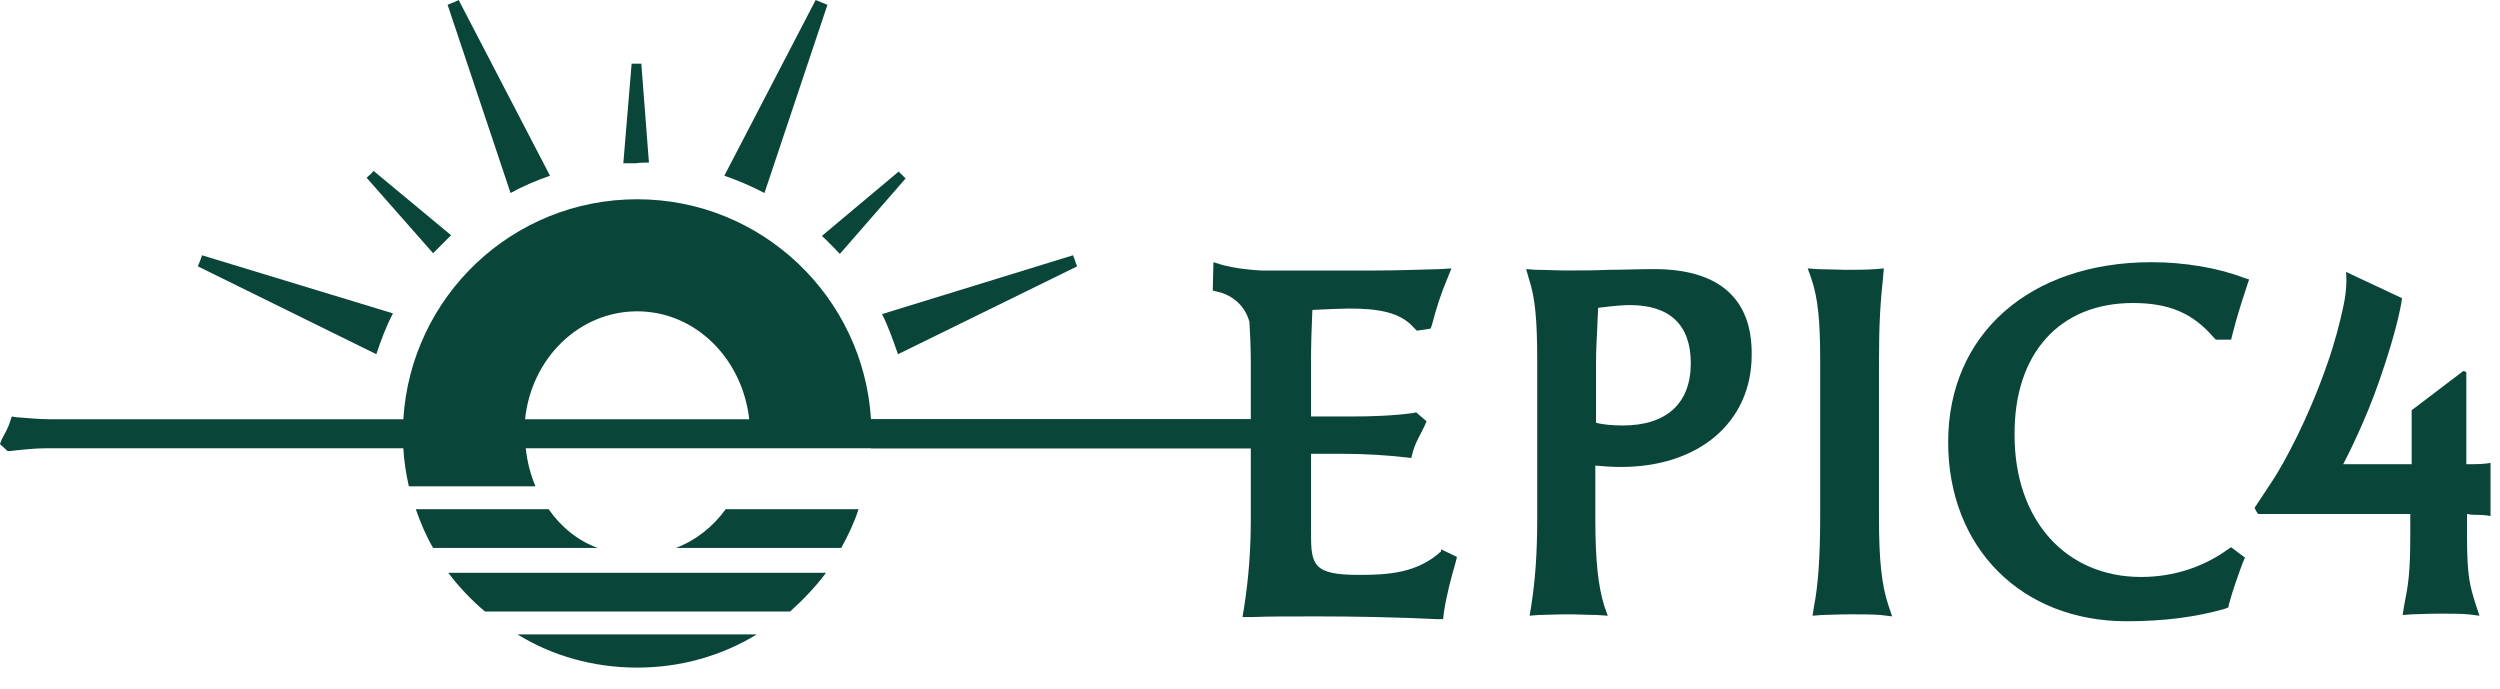
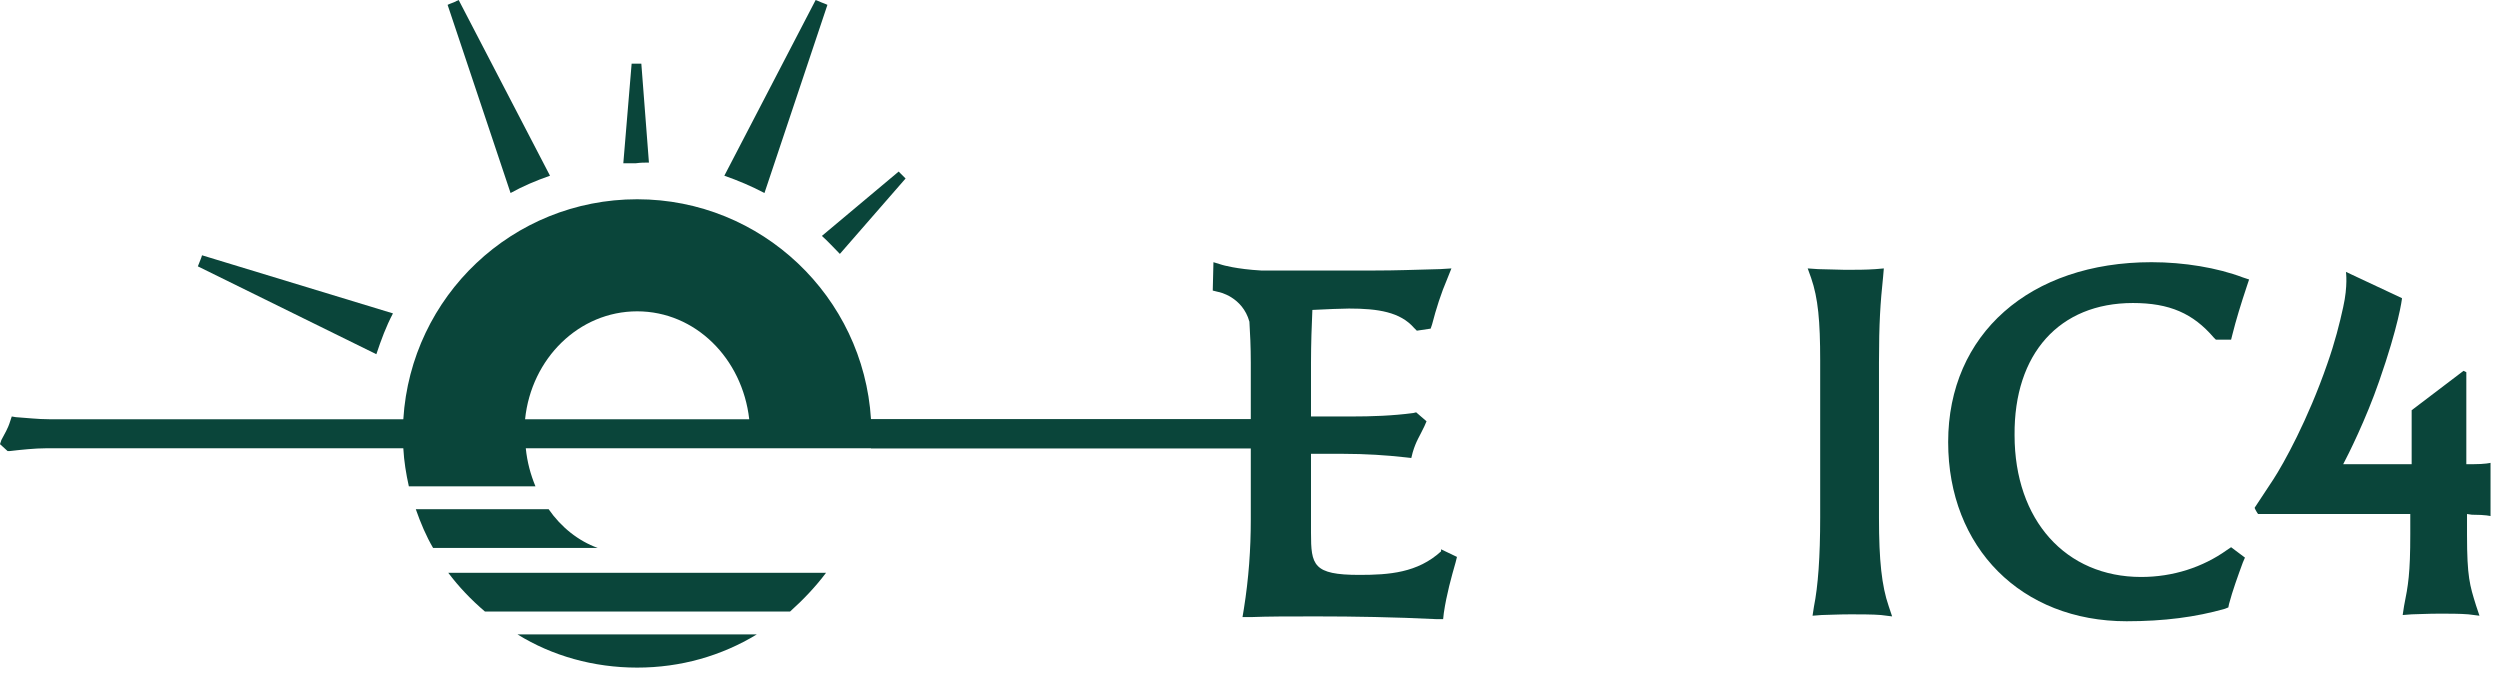
<svg xmlns="http://www.w3.org/2000/svg" width="98" height="27" viewBox="0 0 98 27" fill="none">
  <path d="M96.897 20.177C97.466 20.177 97.629 20.231 97.629 20.231V18.143C97.629 18.143 97.439 18.197 96.924 18.197H96.68C96.68 16.515 96.68 14.59 96.68 14.59L96.571 14.536L94.537 16.081C94.537 16.081 94.537 16.868 94.537 18.197C93.209 18.197 91.853 18.197 91.853 18.197C92.042 17.844 92.748 16.434 93.263 14.943C94.022 12.773 94.158 11.742 94.158 11.688L91.961 10.658C91.961 10.658 92.042 11.2 91.853 12.041C91.717 12.665 91.527 13.424 91.229 14.265C90.469 16.461 89.52 18.17 89.114 18.794L88.381 19.905C88.381 19.933 88.49 20.122 88.517 20.149C88.517 20.149 92.178 20.149 94.483 20.149V20.936C94.483 22.482 94.402 22.943 94.239 23.756L94.185 24.109L94.537 24.082C94.7 24.082 95.161 24.055 95.649 24.055C95.948 24.055 96.463 24.055 96.761 24.082L97.195 24.136L97.059 23.729C96.815 22.943 96.707 22.617 96.707 20.963V20.149L96.897 20.177Z" fill="#0A453A" />
  <path d="M19.011 23.973H30.97C31.485 23.512 31.974 22.997 32.38 22.455H17.573C17.98 22.997 18.468 23.512 19.011 23.973Z" fill="#0A453A" />
  <path d="M21.506 19.96H16.299C16.489 20.502 16.706 21.017 16.977 21.479H23.431C22.672 21.207 21.994 20.665 21.506 19.96Z" fill="#0A453A" />
  <path d="M24.977 26.17C26.685 26.17 28.285 25.709 29.668 24.868H20.285C21.641 25.709 23.268 26.17 24.977 26.17Z" fill="#0A453A" />
-   <path d="M28.448 19.96C27.96 20.638 27.282 21.18 26.495 21.479H32.977C33.248 20.99 33.492 20.475 33.655 19.96H28.448Z" fill="#0A453A" />
  <path d="M49.167 16.434H34.143C33.845 11.634 29.858 7.811 24.977 7.811C20.095 7.811 16.109 11.607 15.81 16.434H1.925C1.464 16.434 1.058 16.38 0.624 16.353L0.461 16.326L0.407 16.489C0.298 16.841 0.19 16.977 0.054 17.248L0 17.411L0.298 17.682H0.38C0.841 17.628 1.383 17.573 1.79 17.573C2.197 17.573 15.81 17.573 15.81 17.573C15.838 18.089 15.919 18.577 16.027 19.065H20.99C20.8 18.604 20.665 18.116 20.611 17.573C20.611 17.573 45.804 17.573 49.194 17.573L49.167 16.434ZM20.583 16.434C20.828 14.048 22.699 12.204 24.977 12.204C27.255 12.204 29.099 14.048 29.37 16.434H20.583Z" fill="#0A453A" />
  <path d="M21.56 6.888L17.98 0C17.953 0.027 17.899 0.027 17.872 0.054C17.763 0.108 17.654 0.136 17.546 0.19L20.014 7.566C20.502 7.295 21.017 7.078 21.56 6.888Z" fill="#0A453A" />
  <path d="M15.404 12.285L7.919 10.007C7.892 10.115 7.838 10.224 7.81 10.305C7.783 10.36 7.783 10.387 7.756 10.441L14.753 13.885C14.943 13.316 15.133 12.8 15.404 12.285Z" fill="#0A453A" />
  <path d="M32.435 0.19C32.326 0.136 32.218 0.108 32.109 0.054C32.055 0.027 32.028 0.027 31.974 0L28.394 6.888C28.936 7.078 29.452 7.295 29.967 7.566L32.435 0.19Z" fill="#0A453A" />
-   <path d="M35.201 13.885L42.224 10.441C42.197 10.387 42.197 10.36 42.17 10.305C42.143 10.197 42.089 10.088 42.062 10.007L34.577 12.312C34.821 12.8 35.011 13.343 35.201 13.885Z" fill="#0A453A" />
  <path d="M25.438 6.373L25.14 2.495C25.113 2.495 25.058 2.495 25.031 2.495C24.95 2.495 24.841 2.495 24.76 2.495L24.434 6.4C24.597 6.4 24.76 6.4 24.923 6.4C25.113 6.373 25.275 6.373 25.438 6.373Z" fill="#0A453A" />
-   <path d="M17.682 9.221L14.644 6.699C14.59 6.753 14.536 6.834 14.454 6.888C14.427 6.916 14.4 6.943 14.373 6.97L16.977 9.926C17.221 9.682 17.438 9.465 17.682 9.221Z" fill="#0A453A" />
  <path d="M32.923 9.953L35.499 6.997C35.445 6.942 35.364 6.861 35.309 6.807C35.282 6.78 35.255 6.753 35.228 6.725L32.218 9.248C32.462 9.464 32.679 9.709 32.923 9.953Z" fill="#0A453A" />
-   <path d="M64.842 10.549C64.245 10.549 63.649 10.576 63.079 10.576C62.51 10.603 61.886 10.603 61.289 10.603C61.072 10.603 60.557 10.576 60.205 10.576L59.825 10.549L59.933 10.929C60.178 11.661 60.259 12.529 60.259 14.156V20.312C60.259 21.749 60.178 22.78 60.015 23.811L59.961 24.136L60.286 24.109C60.476 24.109 60.964 24.082 61.452 24.082C61.886 24.082 62.32 24.109 62.618 24.109L63.025 24.136L62.889 23.756C62.645 22.97 62.537 21.966 62.537 20.312V18.251C62.835 18.278 63.161 18.305 63.54 18.305C66.605 18.305 68.666 16.543 68.666 13.912C68.693 11.688 67.364 10.549 64.842 10.549ZM63.622 16.678C63.215 16.678 62.862 16.651 62.564 16.57V14.21C62.564 13.776 62.591 13.261 62.618 12.746C62.618 12.502 62.645 12.285 62.645 12.068C63.269 11.986 63.649 11.959 63.893 11.959C65.466 11.959 66.279 12.746 66.279 14.237C66.279 15.81 65.33 16.678 63.622 16.678Z" fill="#0A453A" />
  <path d="M73.656 20.312V14.211C73.656 12.665 73.71 11.878 73.818 10.848L73.846 10.522L73.52 10.55C73.14 10.577 72.734 10.577 72.327 10.577C72.11 10.577 71.513 10.55 71.269 10.55L70.862 10.522L70.998 10.902C71.269 11.688 71.351 12.583 71.351 14.129V20.285C71.351 21.831 71.269 22.97 71.106 23.784L71.052 24.136L71.405 24.109C71.567 24.109 72.056 24.082 72.544 24.082C72.842 24.082 73.439 24.082 73.737 24.109L74.171 24.163L74.035 23.756C73.764 22.97 73.656 21.967 73.656 20.312Z" fill="#0A453A" />
  <path d="M83.609 11.878C85.046 11.878 85.968 12.285 86.781 13.234L86.863 13.315H87.459L87.514 13.098C87.649 12.556 87.839 11.932 88.083 11.2L88.165 10.956L87.92 10.875C86.917 10.495 85.615 10.278 84.341 10.278C79.568 10.278 76.368 13.098 76.368 17.329C76.368 21.478 79.242 24.353 83.364 24.353C84.829 24.353 86.076 24.19 87.215 23.865L87.351 23.811L87.378 23.675C87.514 23.16 87.731 22.563 87.92 22.048L88.002 21.858L87.459 21.451L87.297 21.56C86.347 22.238 85.181 22.617 83.934 22.617C80.978 22.617 78.971 20.393 78.971 17.058C78.944 13.858 80.734 11.878 83.609 11.878Z" fill="#0A453A" />
  <path d="M56.489 21.614C55.567 22.455 54.455 22.536 53.289 22.536C51.472 22.536 51.391 22.156 51.391 20.882V17.79H52.665C53.533 17.79 54.347 17.844 55.079 17.926L55.323 17.953L55.377 17.736C55.513 17.275 55.648 17.112 55.838 16.705L55.92 16.515L55.513 16.163L55.404 16.19C54.591 16.299 53.777 16.326 52.964 16.326H51.391V14.21C51.391 13.505 51.418 12.746 51.445 12.149C51.96 12.122 52.638 12.095 52.882 12.095C54.021 12.095 54.889 12.231 55.431 12.854L55.54 12.963L56.082 12.882L56.137 12.719C56.299 12.095 56.489 11.498 56.733 10.929L56.896 10.522L56.462 10.549C55.404 10.576 54.754 10.604 53.859 10.604H50.089C49.953 10.604 49.682 10.604 49.438 10.604C48.462 10.549 47.919 10.386 47.919 10.386L47.567 10.278L47.54 11.39L47.757 11.444C47.784 11.444 48.706 11.634 48.977 12.61C49.004 13.071 49.031 13.587 49.031 14.21V20.366C49.031 21.532 48.95 22.672 48.76 23.865L48.706 24.19H49.031C49.736 24.163 50.469 24.163 51.608 24.163C53.072 24.163 54.672 24.19 56.327 24.271H56.571L56.598 24.027C56.706 23.295 56.896 22.617 57.059 22.048L57.113 21.831L56.489 21.532V21.614Z" fill="#0A453A" />
  <path d="M49.194 17.573L49.167 16.434H34.143V16.488V17.573H49.194Z" fill="#0A453A" />
</svg>